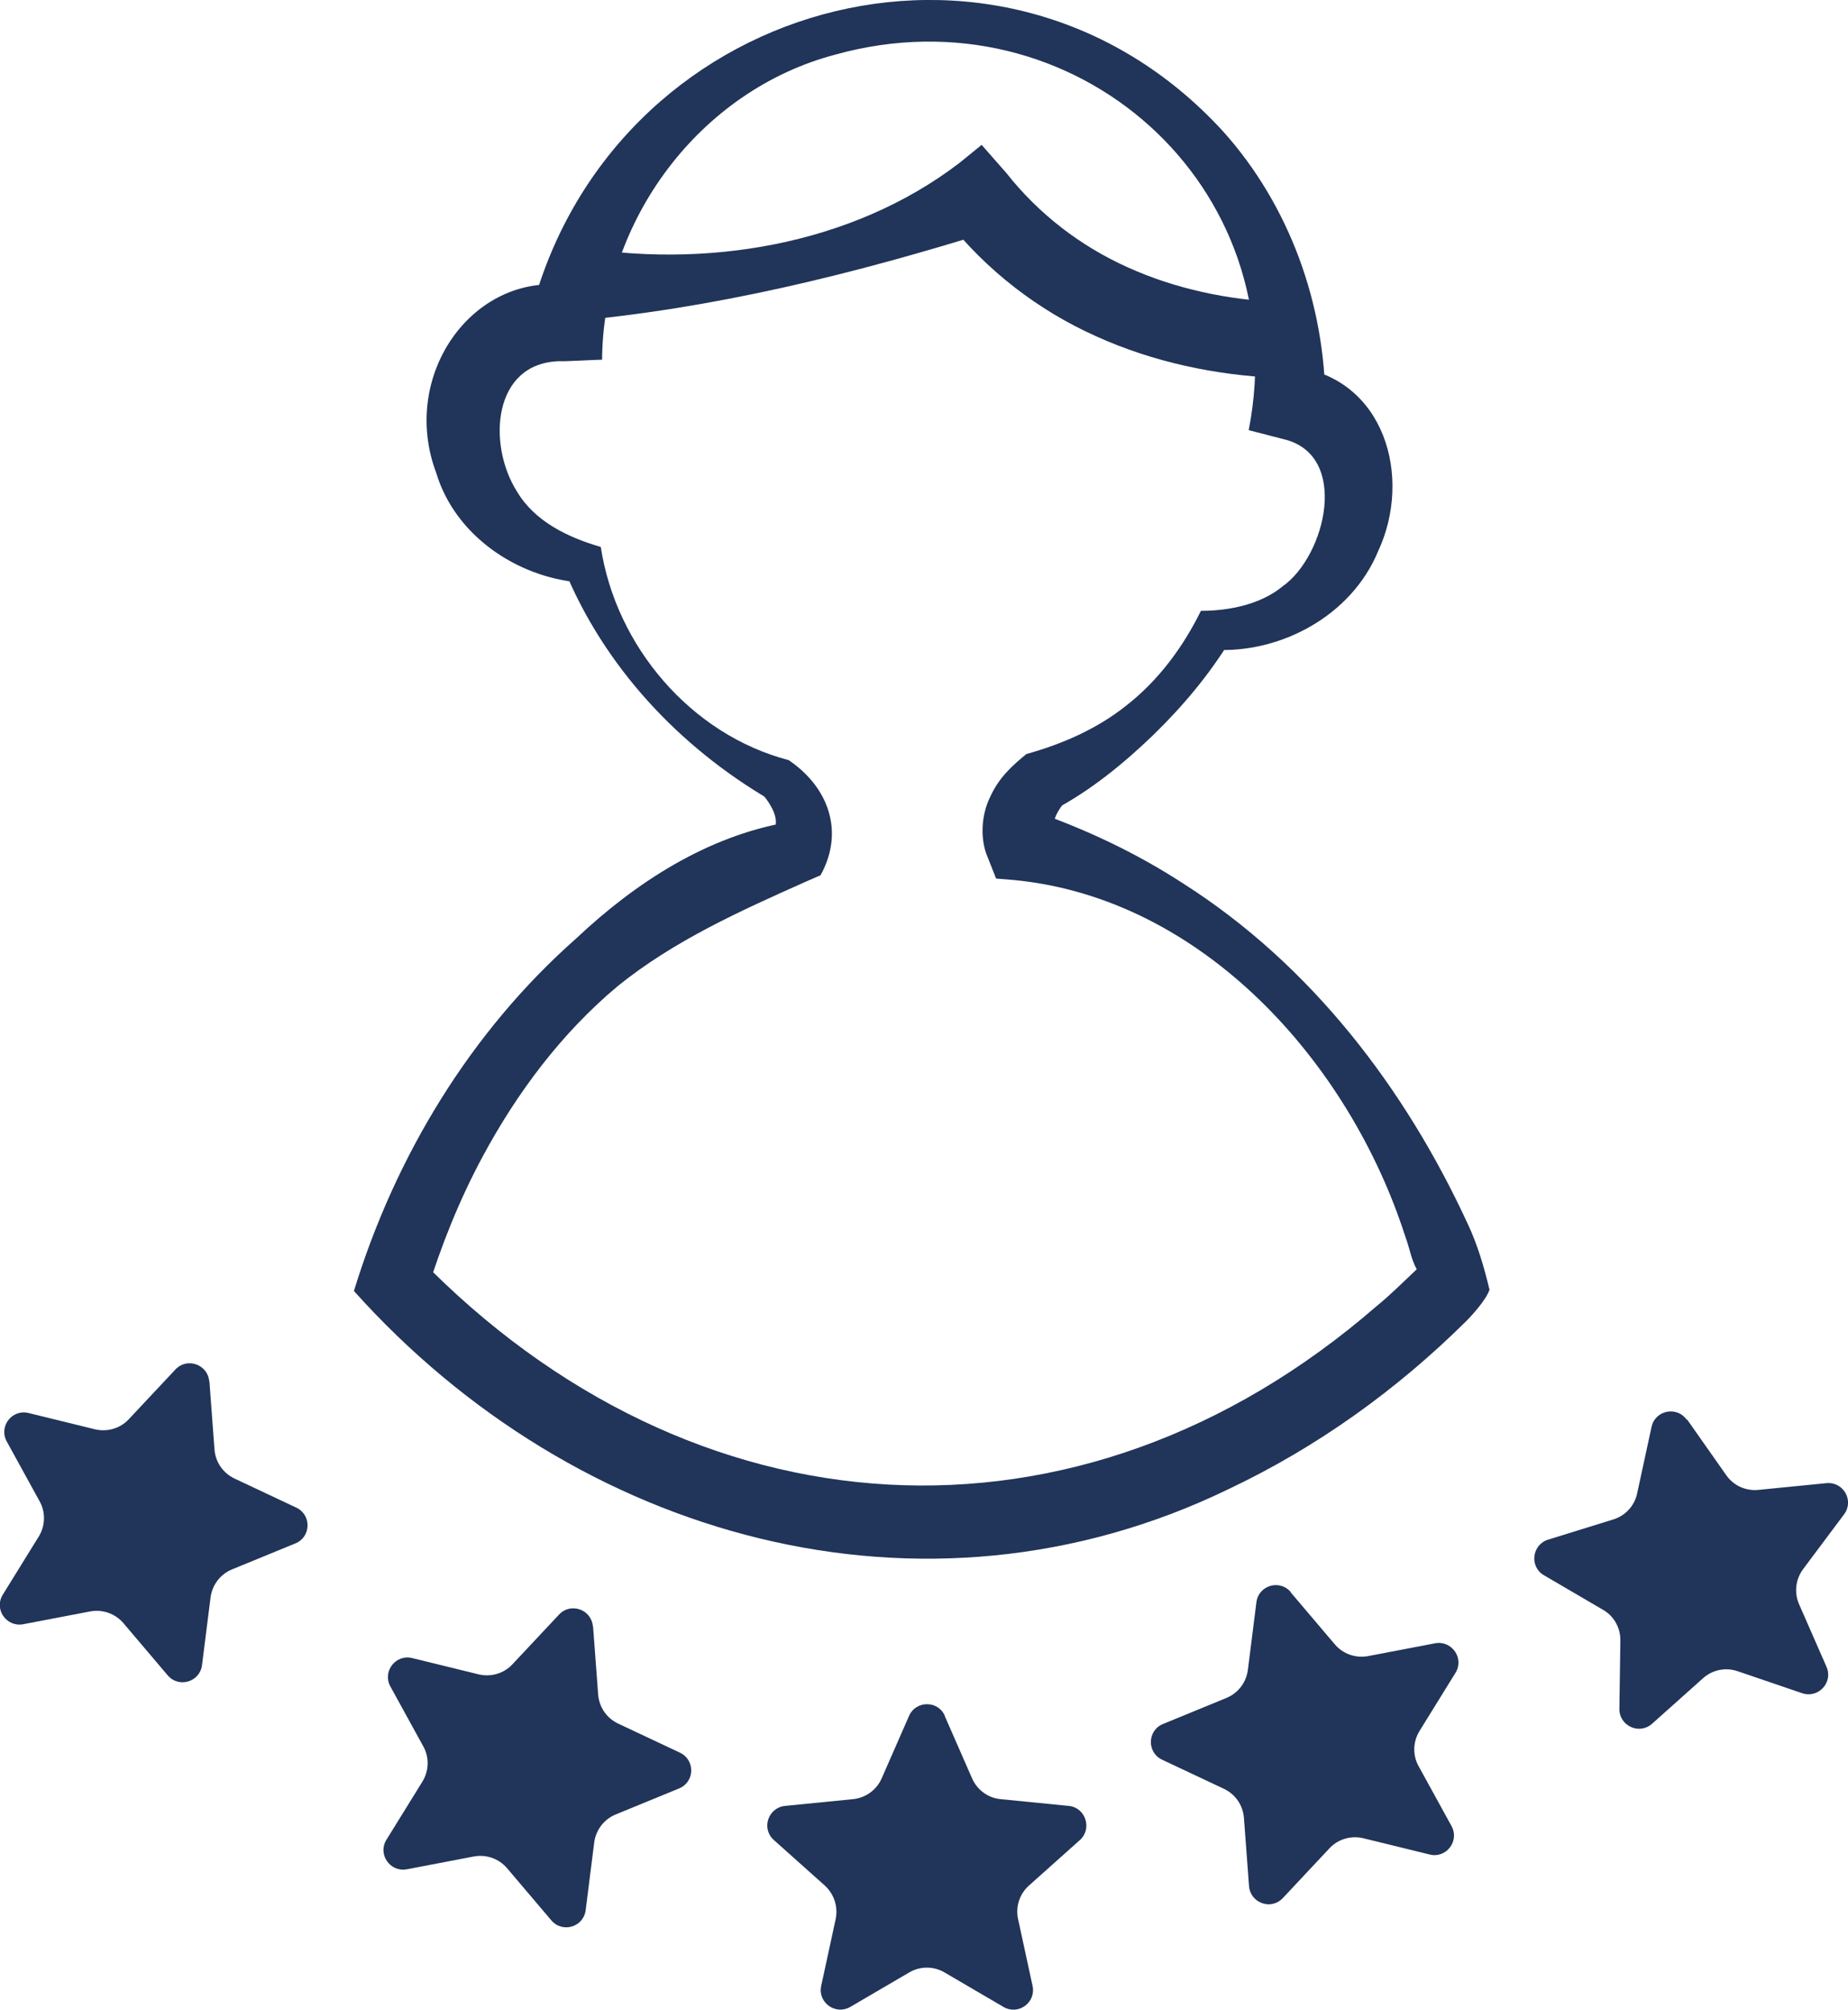
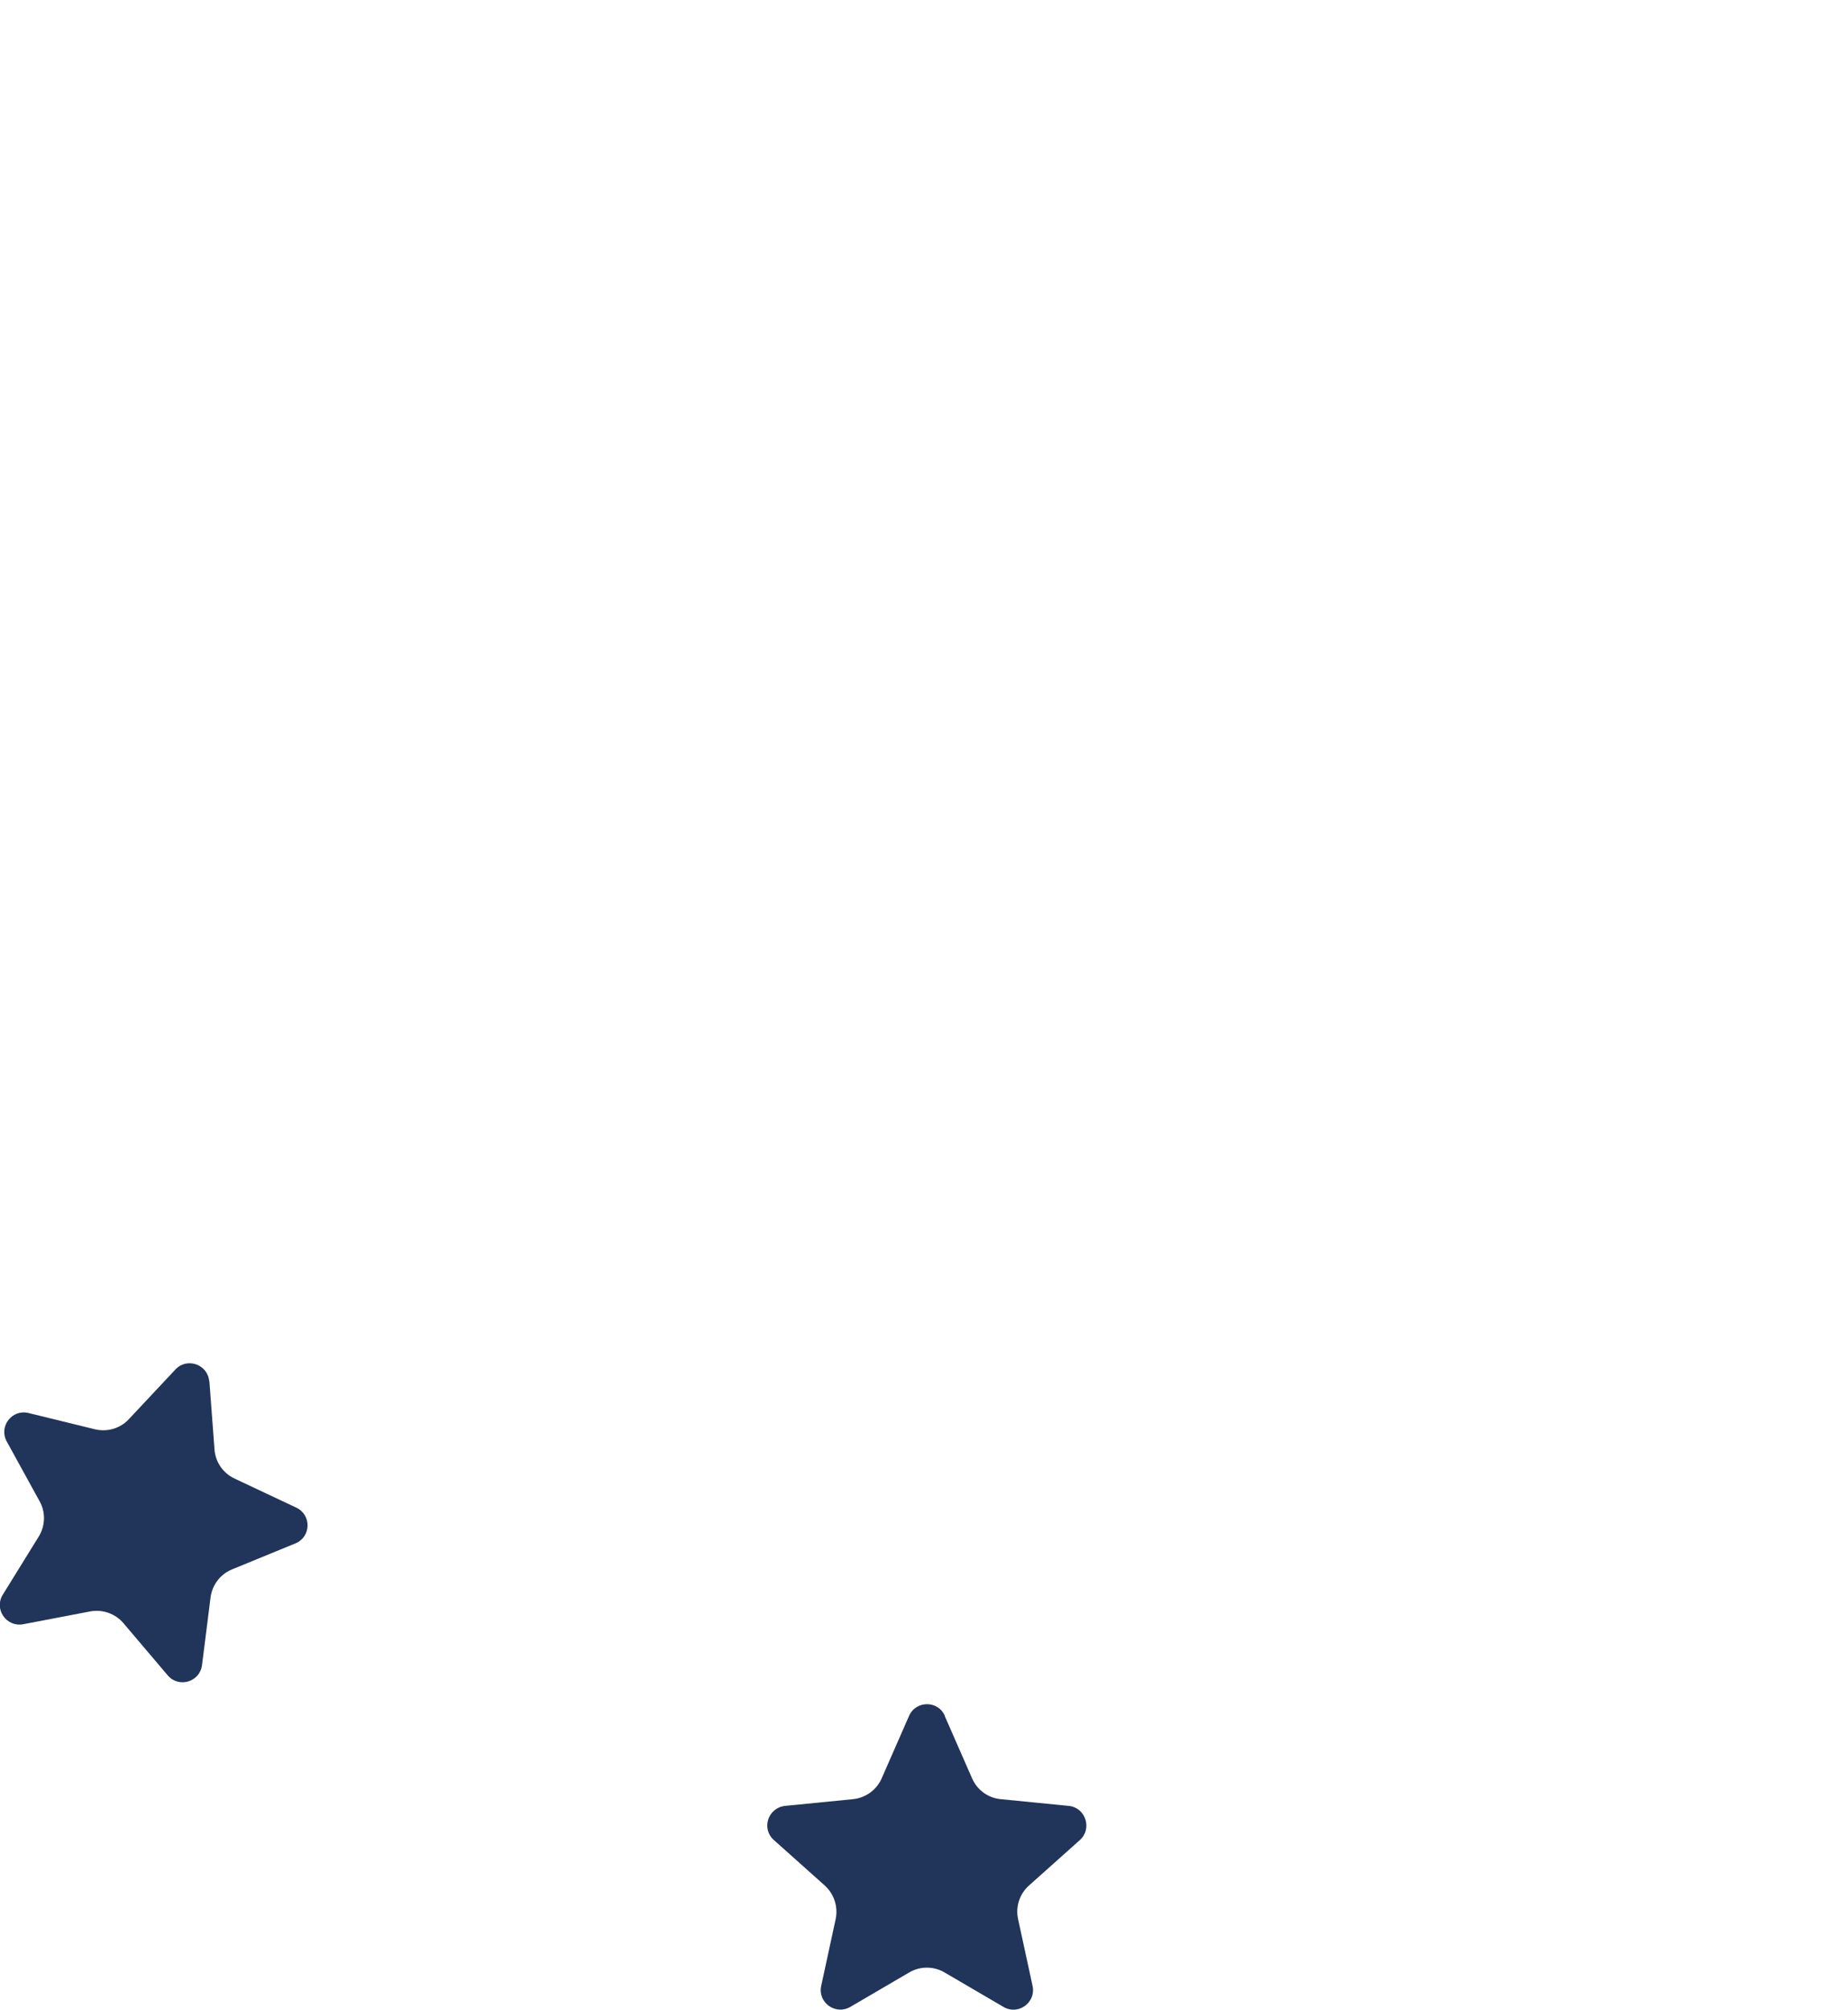
<svg xmlns="http://www.w3.org/2000/svg" id="Laag_2" data-name="Laag 2" viewBox="0 0 112.52 122.36">
  <defs>
    <style>
      .cls-1 {
        fill: #213459;
      }
    </style>
  </defs>
  <g id="Laag_1-2" data-name="Laag 1">
    <g>
      <g>
-         <path class="cls-1" d="M90.68,78.55c-.2.59-1.04,1.52-1.38,1.86-4.22,4.19-9.1,7.7-14.49,10.25-18.63,9.03-39.78,3-53.26-12.06,2.5-8.17,7.09-15.78,13.54-21.47,3.61-3.4,7.97-6.23,12.93-7.08,0,0-1.16.93-1.16.93.27-.36.39-.58.38-1.01-.02-.42-.3-.99-.74-1.52l.38.25c-5.54-3.24-10.11-8.12-12.55-14.1,0,0,.94.86.94.86-3.82-.33-7.57-2.87-8.71-6.67-2.22-5.89,2.16-12.18,7.98-11.42,0,0-2.27,1.9-2.27,1.9C37.04.06,60.94-6.8,74.48,8.01c4.01,4.47,6.22,10.5,6.22,16.66,0,0-1.86-2.33-1.86-2.33,5.46.69,7.18,6.7,5.07,11.22-1.63,3.95-5.97,6.24-10.03,6,0,0,1.05-.61,1.05-.61-1.31,2.14-2.92,4.06-4.71,5.8-1.8,1.73-3.78,3.36-6.08,4.58l.6-.39c-.5.66-.69,1.11-.47,1.73,0,0-1.59-1.38-1.59-1.38,3.35,1.15,6.49,2.63,9.36,4.5,7.75,4.93,13.49,12.42,17.31,20.69.61,1.28,1.02,2.69,1.35,4.08h0ZM86.45,77.56c-.52-.69-.58-1.48-.88-2.26-3.39-10.58-12.32-20.61-23.83-21.72,0,0-1.09-.09-1.09-.09l-.51-1.29c-.49-1.12-.38-2.58.12-3.62.56-1.25,1.35-1.94,2.23-2.67,2.16-.6,4.3-1.52,6.11-2.97,1.94-1.52,3.44-3.55,4.52-5.75,1.77,0,3.66-.41,4.96-1.48,2.65-1.85,4.14-8.05.04-8.98,0,0-2.09-.54-2.09-.54,2.92-14.88-10.64-26.9-25.15-22.87-8.28,2.17-14.17,10.11-14.22,18.58-.21-.01-2.36.12-2.55.09-4.14.07-4.44,5.1-2.63,7.94,1.07,1.81,3.09,2.79,5.1,3.37.92,6.04,5.48,11.42,11.44,12.98,2.37,1.6,3.44,4.3,1.94,7.01,0,0-.92.4-.92.4-3.97,1.77-8.02,3.59-11.43,6.35-3.41,2.85-6.13,6.48-8.23,10.39-1.41,2.62-2.52,5.4-3.4,8.25,0,0-.49-2.11-.49-2.11,16.63,17.14,40.17,18.72,58.33,2.95.82-.66,1.64-1.49,2.41-2.21.2-.2.08-.09.1-.03,0,.07.04.17.12.26h0Z" />
-         <path class="cls-1" d="M77.77,23.01c-3.75-.17-7.53-.95-11.04-2.54-3.51-1.57-6.69-4.02-9.08-7.07,0,0,2.85.63,2.85.63-8.52,2.66-17.03,4.77-25.93,5.55,0,0,.17-4.61.17-4.61,8.07,1.44,17.09,0,23.69-5.06,0,0,1.34-1.09,1.34-1.09l1.51,1.72c1.95,2.47,4.48,4.43,7.37,5.73,2.89,1.31,6.09,1.99,9.34,2.13,0,0-.2,4.61-.2,4.61h0Z" />
-       </g>
+         </g>
      <g>
-         <path class="cls-1" d="M36.11,99.02l.31,4.15c.06.77.52,1.44,1.22,1.77l3.76,1.77c.94.44.91,1.79-.06,2.18l-3.85,1.58c-.71.29-1.21.94-1.31,1.71l-.52,4.12c-.13,1.03-1.42,1.41-2.09.62l-2.69-3.17c-.5-.59-1.27-.86-2.03-.72l-4.08.78c-1.02.19-1.79-.92-1.24-1.8l2.19-3.54c.4-.65.43-1.48.05-2.15l-2-3.64c-.5-.91.32-1.98,1.33-1.73l4.04.99c.75.18,1.54-.05,2.06-.61l2.84-3.03c.71-.76,1.98-.31,2.06.73Z" />
        <path class="cls-1" d="M57.52,104.47l1.67,3.81c.31.7.97,1.19,1.74,1.26l4.14.41c1.03.1,1.45,1.39.68,2.08l-3.1,2.77c-.57.51-.83,1.29-.66,2.05l.88,4.06c.22,1.01-.87,1.81-1.77,1.28l-3.59-2.1c-.66-.39-1.49-.39-2.15,0l-3.59,2.1c-.9.52-1.99-.27-1.77-1.28l.88-4.06c.16-.75-.09-1.53-.66-2.05l-3.1-2.77c-.78-.69-.36-1.97.68-2.08l4.14-.41c.77-.08,1.43-.56,1.74-1.26l1.67-3.81c.42-.95,1.77-.95,2.18,0Z" />
-         <path class="cls-1" d="M102.72,86.42l2.39,3.4c.44.63,1.19.97,1.96.89l4.14-.41c1.03-.1,1.7,1.07,1.07,1.9l-2.49,3.33c-.46.62-.56,1.43-.25,2.14l1.67,3.81c.42.95-.49,1.94-1.48,1.61l-3.93-1.34c-.73-.25-1.53-.09-2.11.43l-3.1,2.77c-.78.69-2,.13-1.99-.91l.06-4.16c.01-.77-.39-1.49-1.06-1.87l-3.59-2.1c-.9-.52-.74-1.86.25-2.17l3.97-1.23c.74-.23,1.29-.83,1.45-1.58l.88-4.06c.22-1.01,1.54-1.28,2.14-.43Z" />
-         <path class="cls-1" d="M78.58,96.94l2.69,3.17c.5.59,1.27.86,2.03.72l4.08-.78c1.02-.19,1.79.92,1.24,1.8l-2.19,3.54c-.4.65-.43,1.48-.05,2.15l2,3.64c.5.91-.32,1.98-1.33,1.73l-4.04-.99c-.75-.18-1.54.05-2.06.61l-2.84,3.03c-.71.76-1.98.31-2.06-.73l-.31-4.15c-.06-.77-.52-1.44-1.22-1.77l-3.76-1.77c-.94-.44-.91-1.79.06-2.18l3.85-1.58c.71-.29,1.21-.94,1.31-1.71l.52-4.12c.13-1.03,1.42-1.41,2.09-.62Z" />
        <path class="cls-1" d="M12.75,84.1l.31,4.15c.06.77.52,1.44,1.22,1.77l3.76,1.77c.94.44.91,1.79-.06,2.18l-3.85,1.58c-.71.29-1.21.94-1.31,1.71l-.52,4.12c-.13,1.03-1.42,1.41-2.09.62l-2.69-3.17c-.5-.59-1.27-.86-2.03-.72l-4.08.78c-1.02.19-1.79-.92-1.24-1.8l2.19-3.54c.4-.65.43-1.48.05-2.15l-2-3.64c-.5-.91.32-1.98,1.33-1.73l4.04.99c.75.18,1.54-.05,2.06-.61l2.84-3.03c.71-.76,1.98-.31,2.06.73Z" />
      </g>
    </g>
  </g>
</svg>